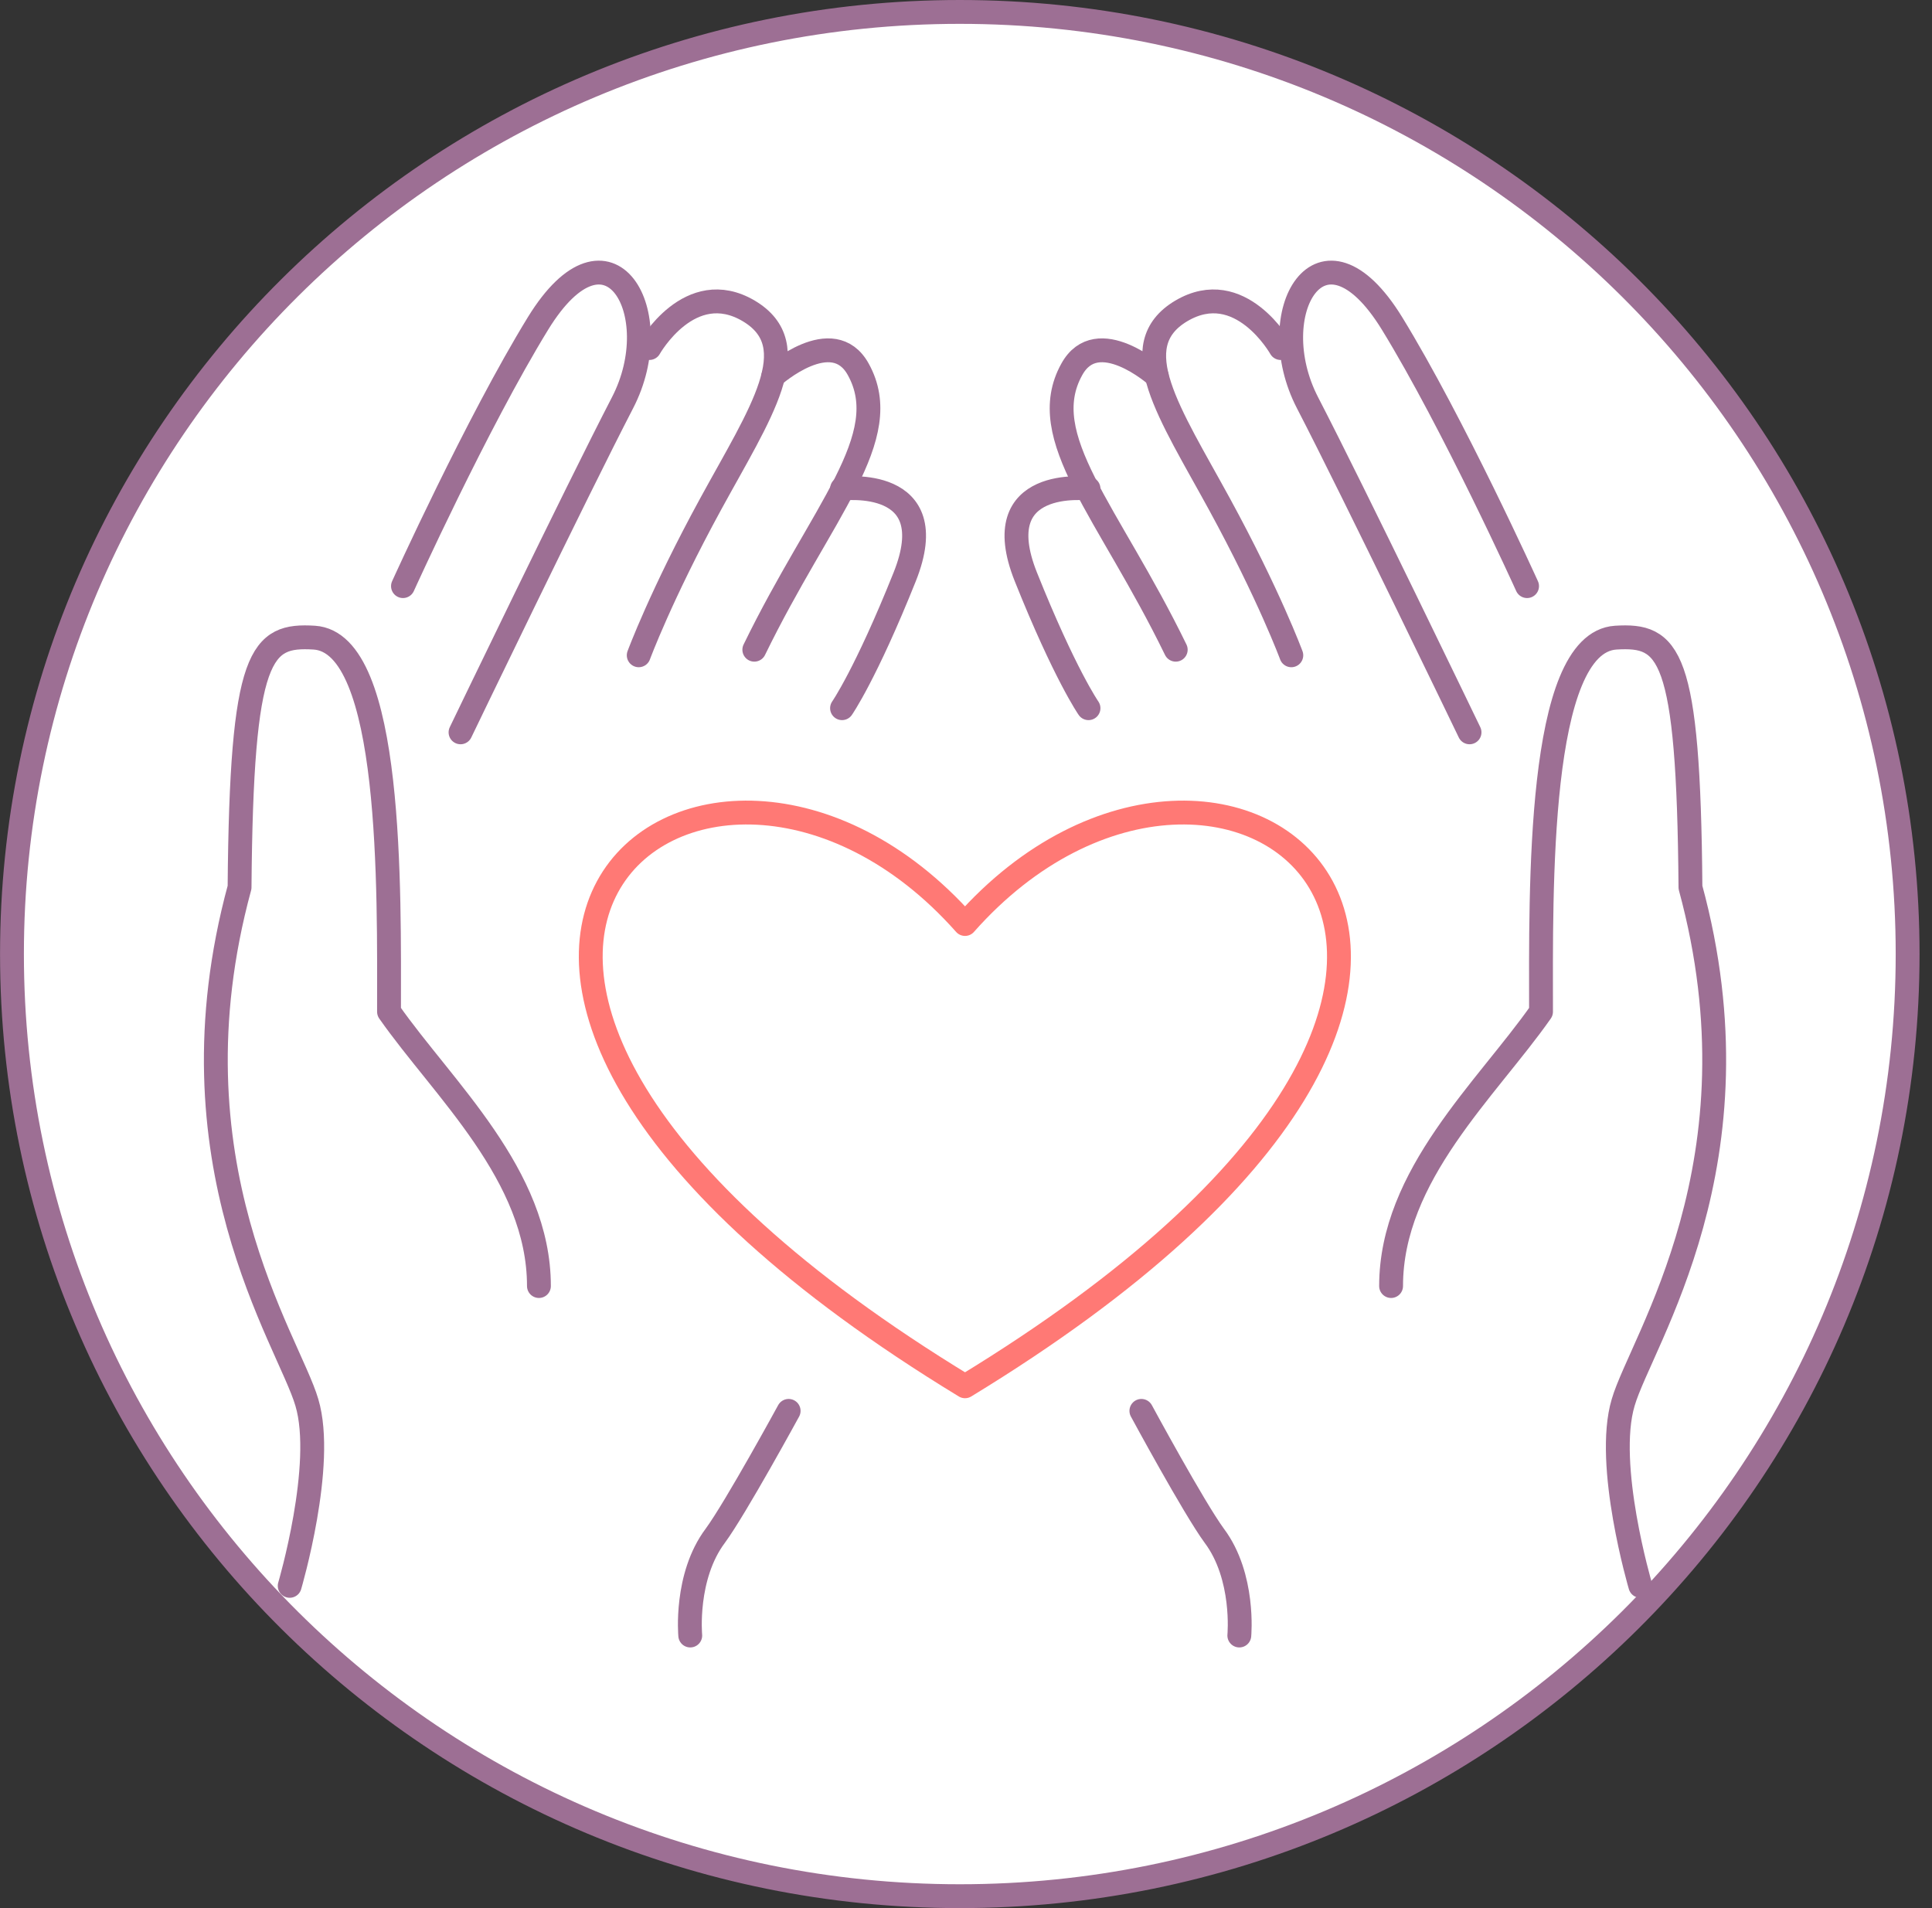
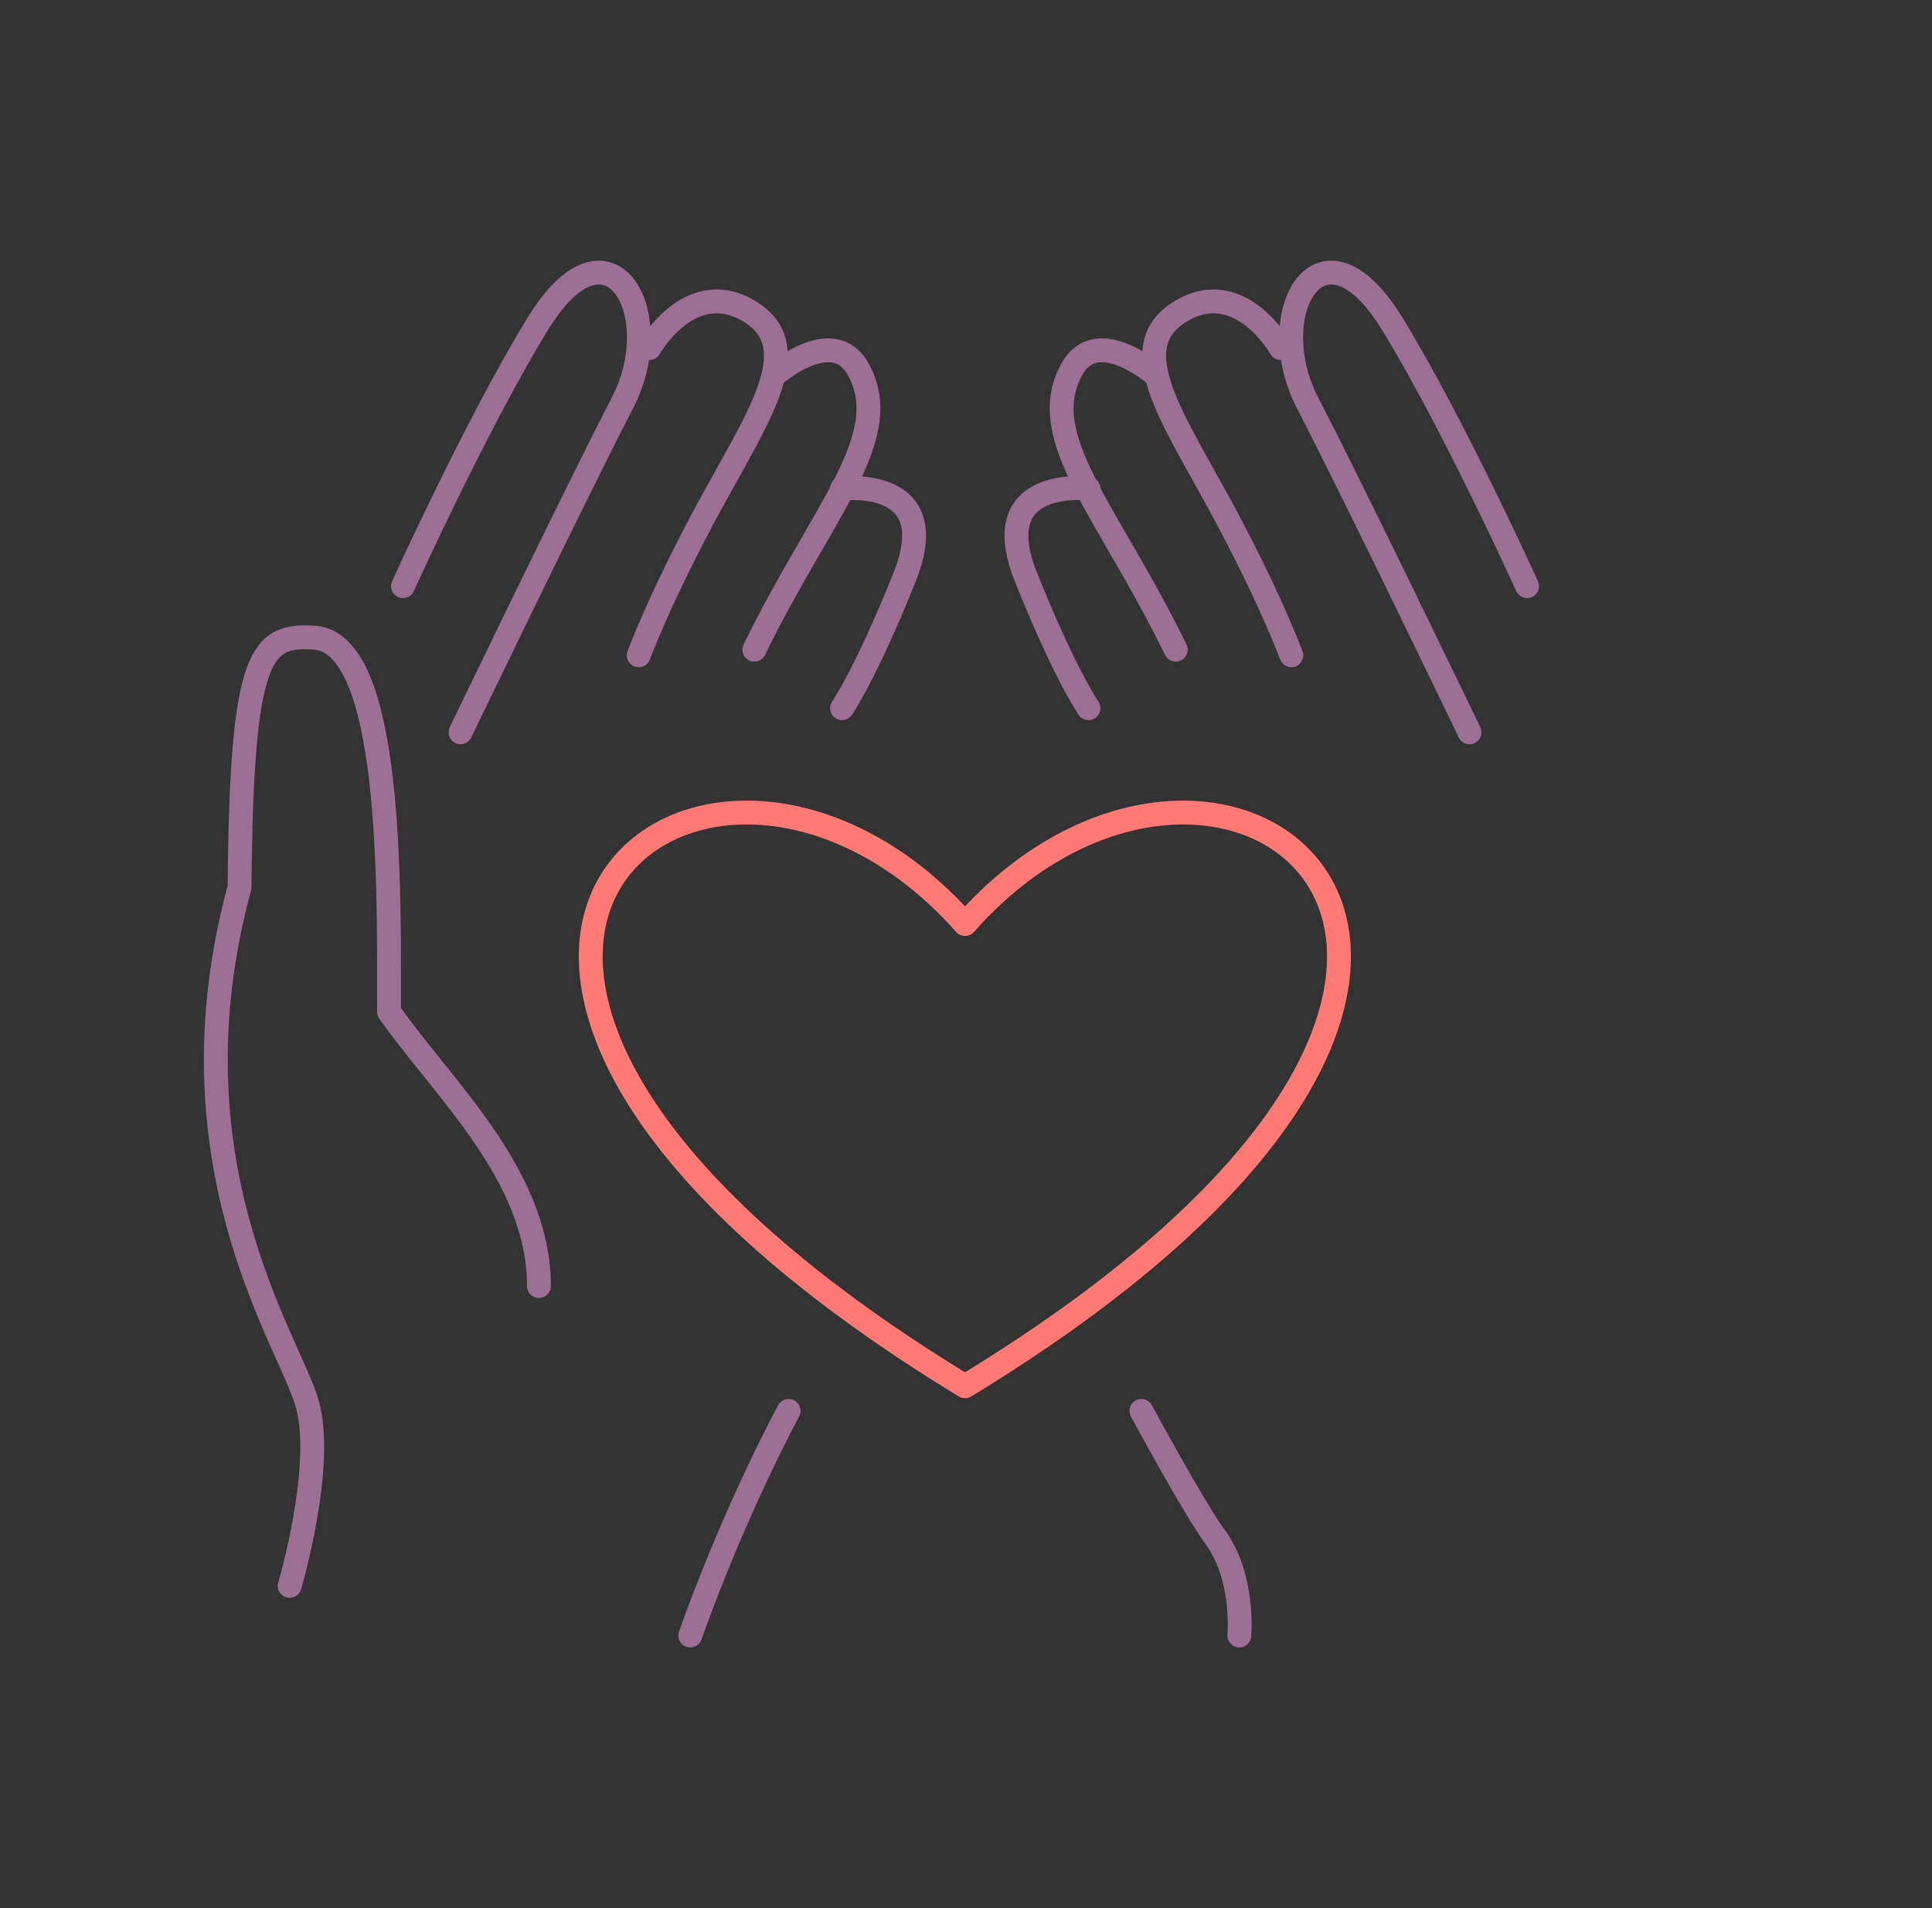
<svg xmlns="http://www.w3.org/2000/svg" width="81" height="80" viewBox="0 0 81 80" fill="none">
  <rect x="0" y="0" width="81" height="80" fill="#333333" stroke="none" />
-   <path d="M40.24 0.5C62.19 0.5 79.978 18.188 79.978 40C79.978 61.812 62.19 79.5 40.24 79.5C18.291 79.5 0.502 61.812 0.502 40C0.502 18.188 18.291 0.5 40.24 0.5Z" fill="white" stroke="#9D6F94" />
  <path d="M12.146 66.489C12.146 66.489 13.644 61.41 12.866 58.803C12.107 56.195 6.911 48.723 10.044 37.203C10.122 27.318 10.939 26.598 13.177 26.734C16.485 26.948 16.31 37.378 16.31 42.418C18.587 45.668 22.595 49.268 22.595 53.919" stroke="#9D6F94" stroke-miterlimit="10" stroke-linecap="round" stroke-linejoin="round" />
  <path d="M16.895 24.574C16.895 24.574 19.989 17.744 22.557 13.56C25.534 8.715 28.045 13.132 26.099 16.888C24.153 20.643 19.308 30.704 19.308 30.704" stroke="#9D6F94" stroke-miterlimit="10" stroke-linecap="round" stroke-linejoin="round" />
  <path d="M27.227 14.592C27.227 14.592 28.92 11.576 31.391 13.035C33.843 14.494 31.878 17.316 29.796 21.13C27.713 24.944 26.779 27.474 26.779 27.474" stroke="#9D6F94" stroke-miterlimit="10" stroke-linecap="round" stroke-linejoin="round" />
  <path d="M32.423 15.759C32.423 15.759 34.914 13.541 35.984 15.487C37.56 18.328 34.447 21.441 31.625 27.24" stroke="#9D6F94" stroke-miterlimit="10" stroke-linecap="round" stroke-linejoin="round" />
  <path d="M35.303 20.488C35.303 20.488 39.623 19.943 37.93 24.185C36.295 28.271 35.303 29.692 35.303 29.692" stroke="#9D6F94" stroke-miterlimit="10" stroke-linecap="round" stroke-linejoin="round" />
-   <path d="M28.939 68.571C28.939 68.571 28.705 66.1 29.989 64.388C30.846 63.22 33.064 59.153 33.064 59.153" stroke="#9D6F94" stroke-miterlimit="10" stroke-linecap="round" stroke-linejoin="round" />
-   <path d="M68.772 66.489C68.772 66.489 67.273 61.41 68.052 58.803C68.811 56.195 74.006 48.723 70.873 37.203C70.796 27.318 69.978 26.598 67.74 26.734C64.432 26.948 64.608 37.378 64.608 42.418C62.331 45.668 58.322 49.268 58.322 53.919" stroke="#9D6F94" stroke-miterlimit="10" stroke-linecap="round" stroke-linejoin="round" />
+   <path d="M28.939 68.571C30.846 63.22 33.064 59.153 33.064 59.153" stroke="#9D6F94" stroke-miterlimit="10" stroke-linecap="round" stroke-linejoin="round" />
  <path d="M64.023 24.574C64.023 24.574 60.929 17.744 58.361 13.56C55.384 8.715 52.873 13.132 54.819 16.888C56.765 20.643 61.611 30.704 61.611 30.704" stroke="#9D6F94" stroke-miterlimit="10" stroke-linecap="round" stroke-linejoin="round" />
  <path d="M53.692 14.592C53.692 14.592 51.999 11.576 49.527 13.035C47.076 14.494 49.041 17.316 51.123 21.13C53.205 24.944 54.139 27.474 54.139 27.474" stroke="#9D6F94" stroke-miterlimit="10" stroke-linecap="round" stroke-linejoin="round" />
  <path d="M48.496 15.759C48.496 15.759 46.005 13.541 44.935 15.487C43.358 18.328 46.472 21.441 49.293 27.24" stroke="#9D6F94" stroke-miterlimit="10" stroke-linecap="round" stroke-linejoin="round" />
  <path d="M45.636 20.488C45.636 20.488 41.316 19.943 43.009 24.185C44.643 28.271 45.636 29.692 45.636 29.692" stroke="#9D6F94" stroke-miterlimit="10" stroke-linecap="round" stroke-linejoin="round" />
  <path d="M51.959 68.571C51.959 68.571 52.193 66.1 50.909 64.388C50.052 63.22 47.853 59.153 47.853 59.153" stroke="#9D6F94" stroke-miterlimit="10" stroke-linecap="round" stroke-linejoin="round" />
  <path d="M40.459 58.122C11.426 40.453 29.523 26.403 40.459 38.74C51.376 26.403 69.473 40.453 40.459 58.122Z" stroke="#FF7975" stroke-miterlimit="10" stroke-linecap="round" stroke-linejoin="round" />
</svg>